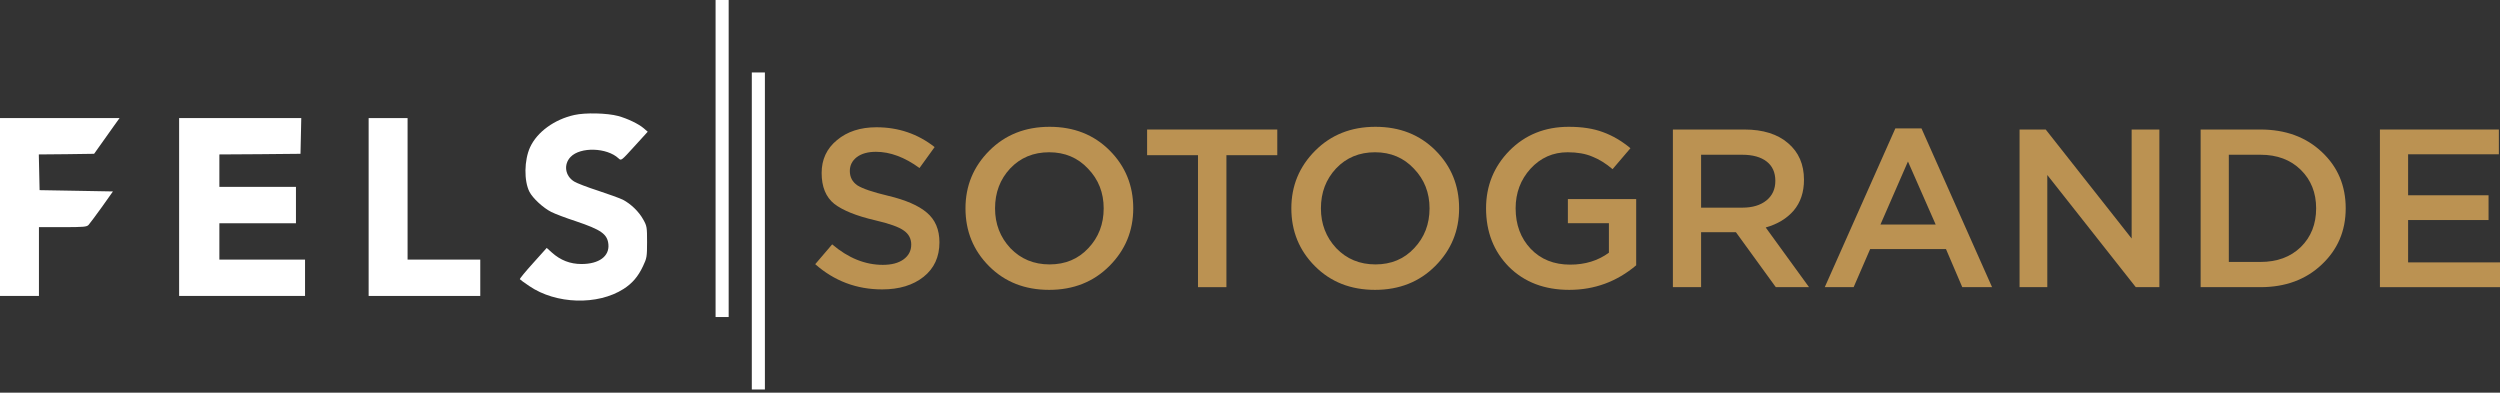
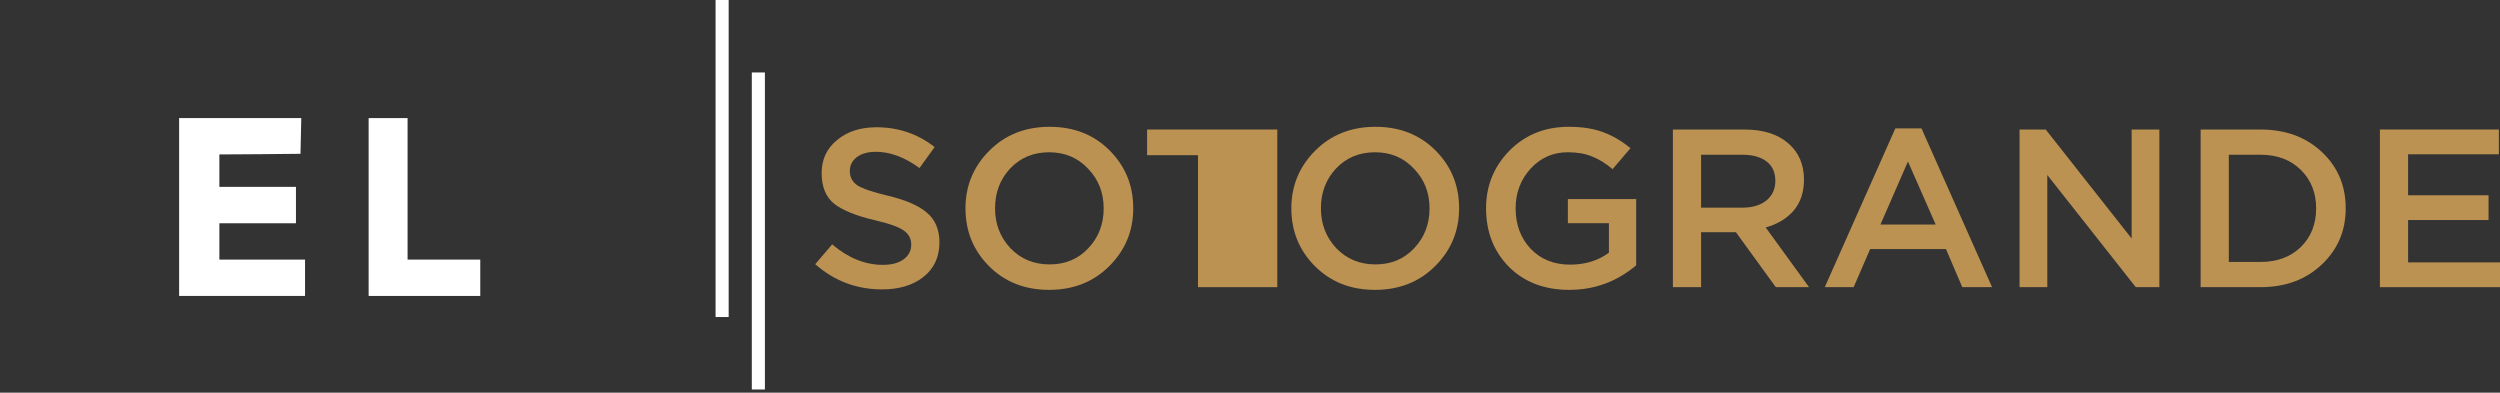
<svg xmlns="http://www.w3.org/2000/svg" width="191" height="30" viewBox="0 0 191 30" fill="none">
  <rect x="0" y="0" width="191" height="30" fill="#333333" stroke="none" />
  <line x1="55.17" y1="2.18557e-08" x2="55.17" y2="24.221" stroke="white" />
  <line x1="57.938" y1="5.536" x2="57.938" y2="29.757" stroke="white" />
  <path d="M67.395 22.11C65.446 22.11 63.742 21.468 62.283 20.184L63.578 18.669C64.804 19.713 66.094 20.235 67.448 20.235C68.113 20.235 68.639 20.098 69.024 19.822C69.421 19.535 69.619 19.157 69.619 18.687C69.619 18.239 69.432 17.884 69.059 17.62C68.685 17.345 67.95 17.081 66.853 16.828C65.429 16.496 64.39 16.077 63.736 15.573C63.094 15.056 62.773 14.271 62.773 13.216C62.773 12.183 63.164 11.346 63.946 10.704C64.728 10.05 65.732 9.723 66.958 9.723C68.639 9.723 70.121 10.227 71.405 11.237L70.25 12.837C69.117 12.011 68.008 11.598 66.923 11.598C66.304 11.598 65.814 11.736 65.452 12.011C65.102 12.286 64.927 12.636 64.927 13.061C64.927 13.531 65.119 13.898 65.504 14.162C65.901 14.414 66.678 14.678 67.833 14.953C69.187 15.274 70.18 15.704 70.81 16.244C71.452 16.783 71.773 17.54 71.773 18.515C71.773 19.627 71.37 20.505 70.565 21.147C69.759 21.789 68.703 22.11 67.395 22.11Z" fill="#BB9252" />
  <path d="M84.759 20.321C83.545 21.537 82.01 22.145 80.154 22.145C78.298 22.145 76.769 21.543 75.566 20.338C74.364 19.134 73.763 17.66 73.763 15.917C73.763 14.196 74.37 12.728 75.584 11.512C76.798 10.296 78.333 9.688 80.189 9.688C82.045 9.688 83.574 10.291 84.776 11.495C85.979 12.699 86.58 14.173 86.58 15.917C86.58 17.637 85.973 19.105 84.759 20.321ZM77.195 18.962C77.988 19.788 78.987 20.201 80.189 20.201C81.391 20.201 82.377 19.788 83.148 18.962C83.93 18.136 84.321 17.121 84.321 15.917C84.321 14.724 83.924 13.714 83.13 12.889C82.348 12.051 81.356 11.633 80.154 11.633C78.951 11.633 77.959 12.046 77.177 12.871C76.407 13.697 76.022 14.712 76.022 15.917C76.022 17.11 76.413 18.125 77.195 18.962Z" fill="#BB9252" />
-   <path d="M91.527 21.939V11.856H87.639V9.895H97.585V11.856H93.698V21.939H91.527Z" fill="#BB9252" />
+   <path d="M91.527 21.939V11.856H87.639V9.895H97.585V11.856V21.939H91.527Z" fill="#BB9252" />
  <path d="M109.655 20.321C108.441 21.537 106.906 22.145 105.05 22.145C103.194 22.145 101.665 21.543 100.463 20.338C99.26 19.134 98.659 17.66 98.659 15.917C98.659 14.196 99.266 12.728 100.48 11.512C101.694 10.296 103.229 9.688 105.085 9.688C106.941 9.688 108.47 10.291 109.673 11.495C110.875 12.699 111.476 14.173 111.476 15.917C111.476 17.637 110.869 19.105 109.655 20.321ZM102.091 18.962C102.885 19.788 103.883 20.201 105.085 20.201C106.288 20.201 107.274 19.788 108.044 18.962C108.826 18.136 109.217 17.121 109.217 15.917C109.217 14.724 108.821 13.714 108.027 12.889C107.245 12.051 106.252 11.633 105.05 11.633C103.848 11.633 102.856 12.046 102.074 12.871C101.303 13.697 100.918 14.712 100.918 15.917C100.918 17.11 101.309 18.125 102.091 18.962Z" fill="#BB9252" />
  <path d="M119.891 22.145C118 22.145 116.465 21.56 115.286 20.39C114.119 19.209 113.535 17.718 113.535 15.917C113.535 14.196 114.131 12.728 115.321 11.512C116.524 10.296 118.035 9.688 119.856 9.688C120.884 9.688 121.759 9.826 122.483 10.101C123.207 10.365 123.901 10.772 124.566 11.323L123.201 12.923C122.687 12.487 122.168 12.166 121.642 11.96C121.129 11.742 120.504 11.633 119.769 11.633C118.648 11.633 117.703 12.051 116.932 12.889C116.174 13.726 115.794 14.735 115.794 15.917C115.794 17.167 116.179 18.199 116.95 19.014C117.72 19.817 118.724 20.218 119.961 20.218C121.105 20.218 122.092 19.914 122.921 19.306V17.052H119.786V15.211H125.004V20.27C123.522 21.52 121.817 22.145 119.891 22.145Z" fill="#BB9252" />
  <path d="M127.809 21.939V9.895H133.272C134.696 9.895 135.811 10.245 136.616 10.944C137.422 11.633 137.824 12.562 137.824 13.732C137.824 14.684 137.562 15.469 137.036 16.089C136.511 16.697 135.799 17.127 134.9 17.379L138.21 21.939H135.671L132.624 17.74H129.963V21.939H127.809ZM129.963 15.865H133.114C133.885 15.865 134.498 15.681 134.953 15.315C135.408 14.947 135.636 14.448 135.636 13.818C135.636 13.175 135.414 12.682 134.97 12.338C134.527 11.994 133.902 11.822 133.097 11.822H129.963V15.865Z" fill="#BB9252" />
  <path d="M139.412 21.939L144.805 9.809H146.801L152.194 21.939H149.917L148.674 19.031H142.879L141.618 21.939H139.412ZM143.666 17.155H147.886L145.768 12.338L143.666 17.155Z" fill="#BB9252" />
  <path d="M154.295 21.939V9.895H156.292L162.858 18.222V9.895H164.976V21.939H163.173L156.414 13.37V21.939H154.295Z" fill="#BB9252" />
  <path d="M168.129 21.939V9.895H172.699C174.613 9.895 176.177 10.468 177.391 11.615C178.605 12.751 179.212 14.185 179.212 15.917C179.212 17.637 178.599 19.071 177.374 20.218C176.16 21.365 174.601 21.939 172.699 21.939H168.129ZM170.282 20.012H172.699C173.971 20.012 174.998 19.633 175.78 18.876C176.562 18.108 176.953 17.121 176.953 15.917C176.953 14.724 176.562 13.743 175.78 12.975C174.998 12.206 173.971 11.822 172.699 11.822H170.282V20.012Z" fill="#BB9252" />
  <path d="M181.825 21.939V9.895H190.913V11.787H183.979V14.919H190.125V16.811H183.979V20.046H191V21.939H181.825Z" fill="#BB9252" />
-   <path d="M43.883 8.784C42.355 9.122 41.036 10.084 40.501 11.244C40.045 12.236 40.025 13.823 40.451 14.656C40.699 15.142 41.502 15.886 42.117 16.193C42.385 16.332 43.218 16.649 43.982 16.897C45.925 17.552 46.401 17.879 46.481 18.663C46.57 19.575 45.767 20.171 44.428 20.171C43.555 20.171 42.822 19.883 42.167 19.298L41.77 18.941L40.729 20.101C40.154 20.736 39.698 21.291 39.717 21.331C39.747 21.371 40.065 21.609 40.441 21.857C42.474 23.245 45.658 23.344 47.641 22.075C48.306 21.648 48.752 21.133 49.129 20.329C49.416 19.724 49.436 19.615 49.436 18.494C49.436 17.364 49.426 17.274 49.148 16.778C48.811 16.163 48.197 15.578 47.592 15.261C47.353 15.142 46.501 14.835 45.688 14.567C44.884 14.309 44.061 13.991 43.873 13.872C43.169 13.446 43.04 12.563 43.595 11.988C44.349 11.204 46.372 11.274 47.254 12.097C47.463 12.295 47.463 12.286 48.474 11.175L49.486 10.064L49.188 9.806C48.782 9.459 47.949 9.062 47.234 8.864C46.392 8.636 44.725 8.596 43.883 8.784Z" fill="white" />
-   <path d="M0 15.816V22.61H1.488H2.975V19.982V17.354H4.79C6.416 17.354 6.635 17.334 6.773 17.175C6.863 17.076 7.319 16.461 7.785 15.816L8.628 14.626L5.831 14.576L3.025 14.527L2.995 13.168L2.965 11.799L5.078 11.78L7.19 11.75L7.755 10.956C8.072 10.52 8.509 9.905 8.727 9.588L9.134 9.022H4.562H0V15.816Z" fill="white" />
  <path d="M13.685 15.816V22.61H18.495H23.305V21.222V19.833H20.032H16.76V18.445V17.056H19.685H22.611V15.668V14.279H19.685H16.76V13.039V11.799L19.864 11.78L22.958 11.75L22.988 10.381L23.017 9.022H18.347H13.685V15.816Z" fill="white" />
  <path d="M28.164 15.816V22.61H32.428H36.693V21.222V19.833H33.916H31.139V14.428V9.022H29.652H28.164V15.816Z" fill="white" />
</svg>